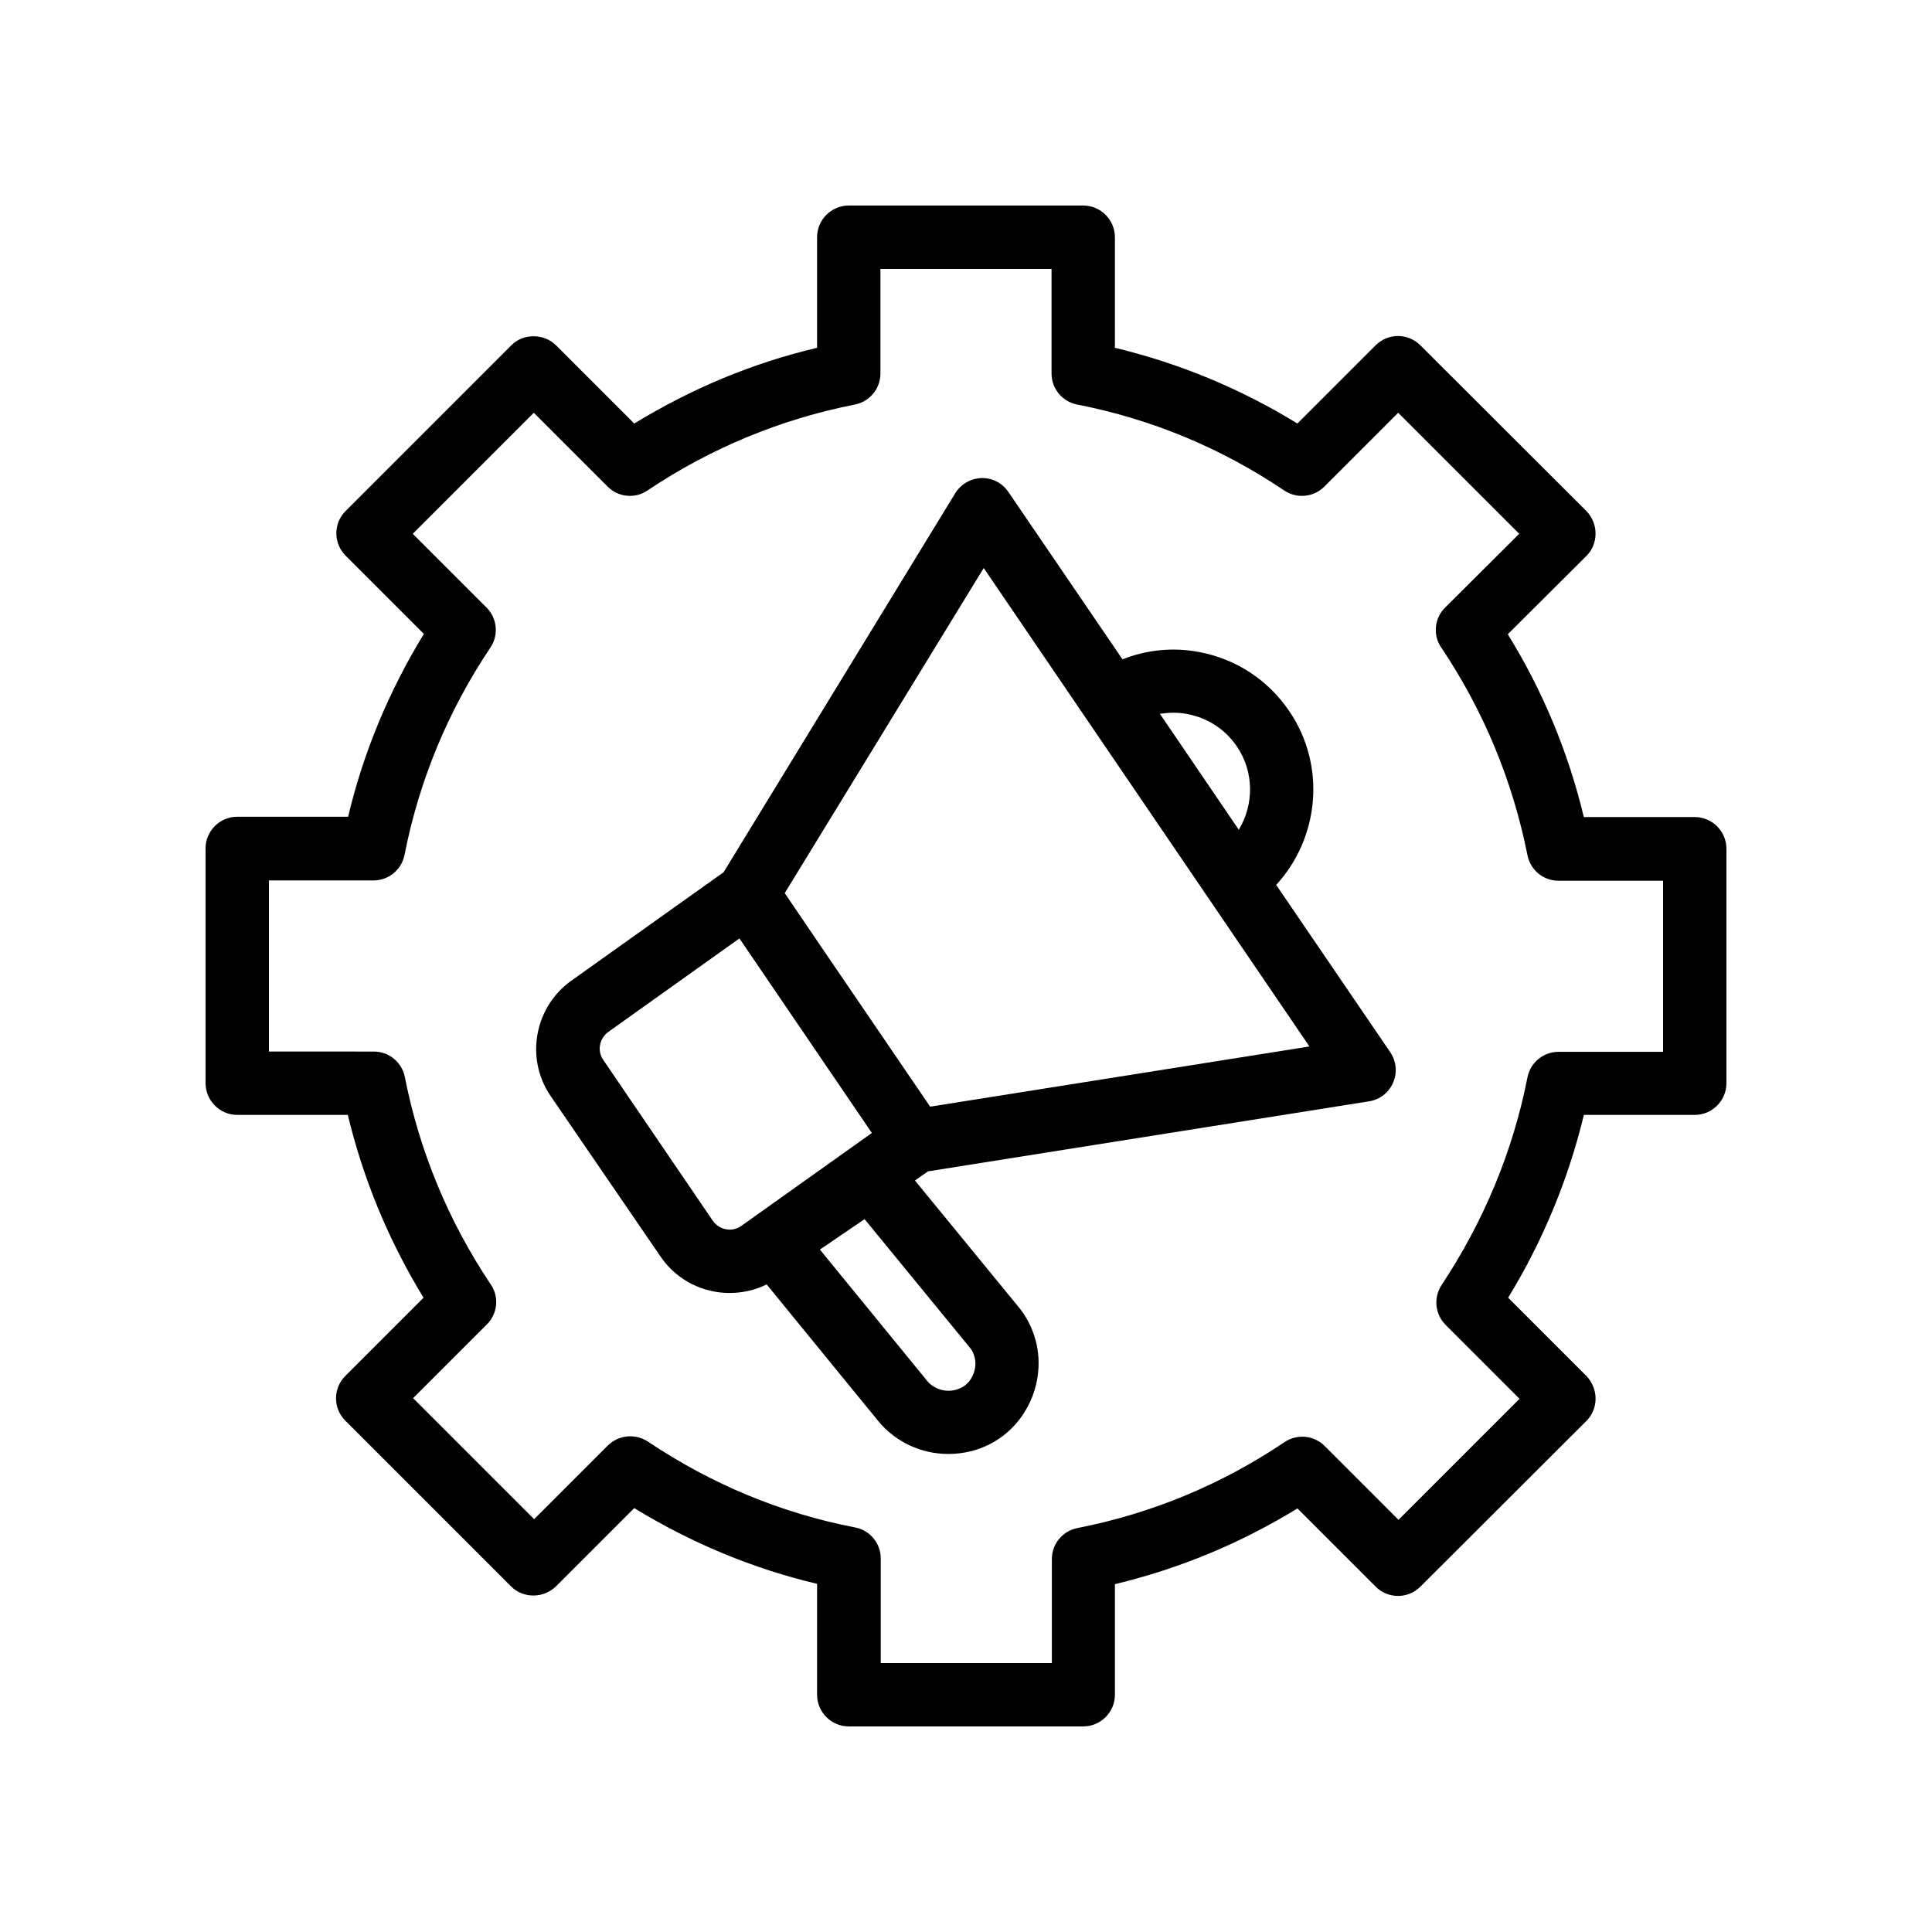
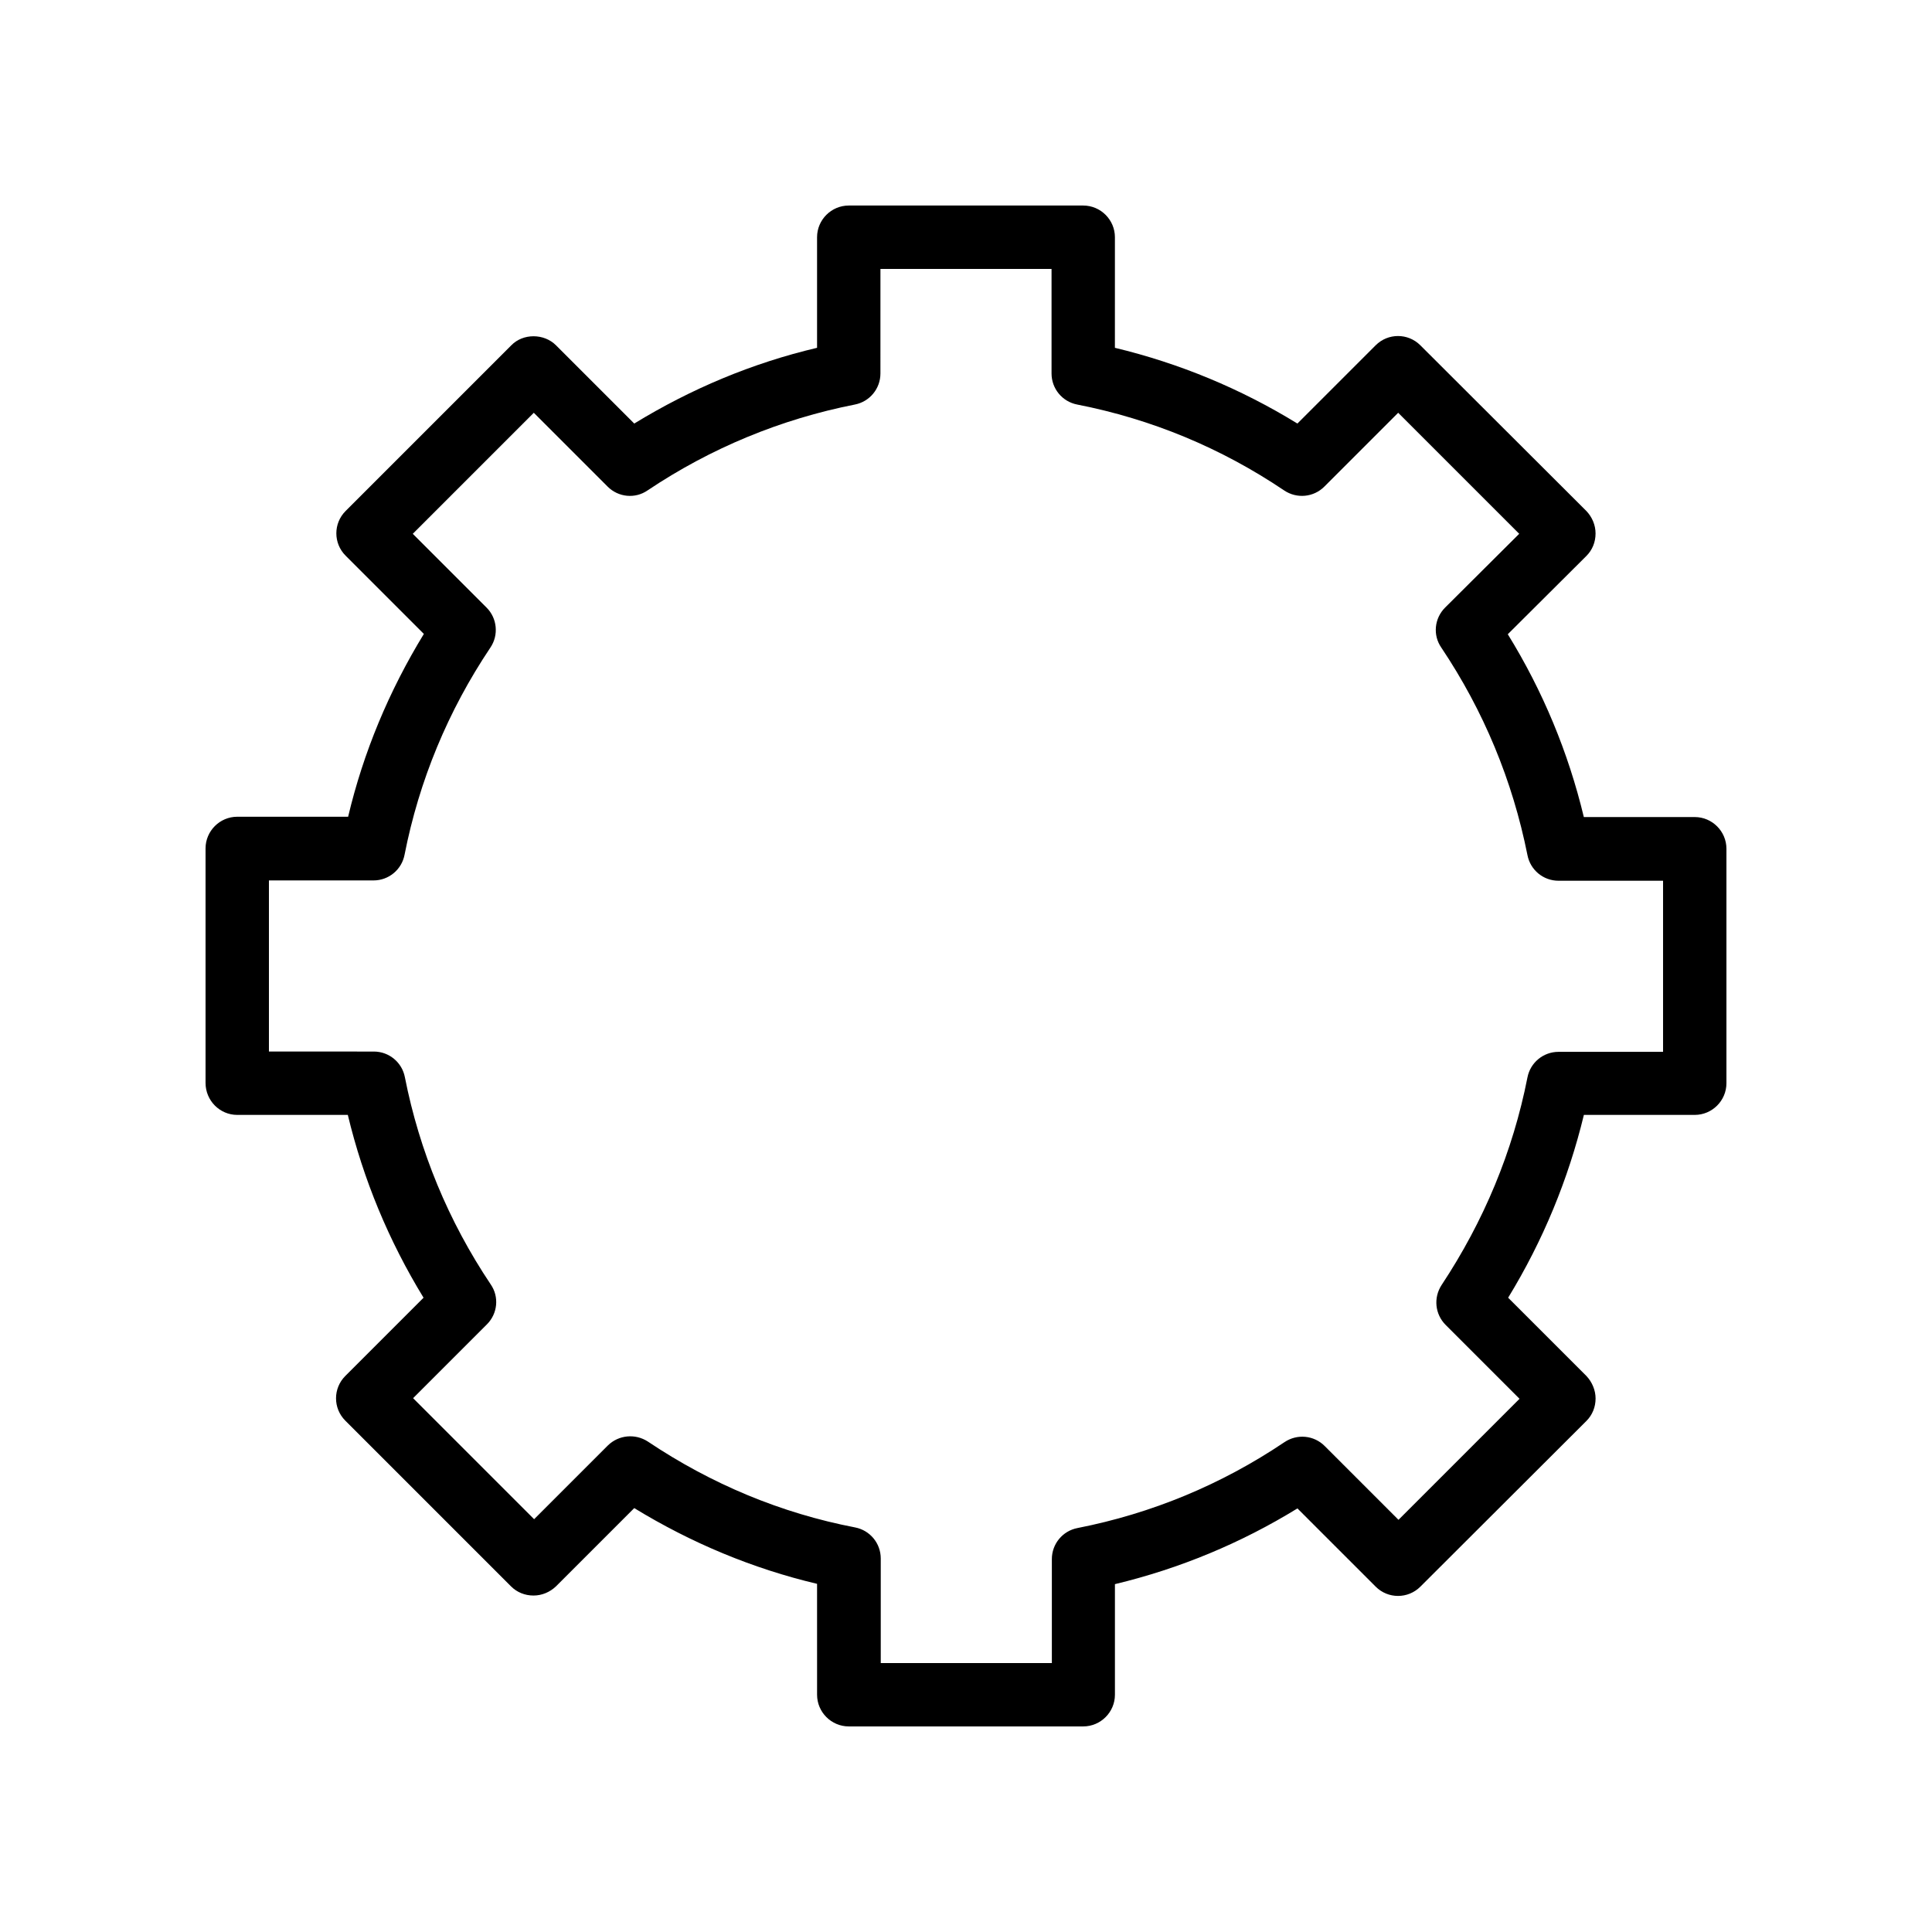
<svg xmlns="http://www.w3.org/2000/svg" fill="#000000" width="800px" height="800px" version="1.1" viewBox="144 144 512 512">
  <g>
-     <path d="m319.05 477c4.281 6.297 11.25 9.656 18.305 9.656 3.359 0 6.719-0.754 9.824-2.266l29.559 36.191c4.617 5.625 11.504 8.734 18.559 8.734 2.016 0 4.113-0.25 6.129-0.754 6.215-1.594 11.336-5.543 14.527-11.082 3.191-5.457 4.113-12.176 2.519-18.223-0.922-3.359-2.434-6.383-4.617-8.984l-27.375-33.418 3.441-2.434 116.88-18.559c2.856-0.418 5.289-2.352 6.383-4.953 1.176-2.602 0.84-5.711-0.754-8.062l-30.23-44.336c11.418-12.426 13.352-31.57 3.441-46.098-5.625-8.23-14.023-13.77-23.848-15.617-6.969-1.344-13.938-0.586-20.32 1.93l-30.23-44.336c-1.594-2.352-4.199-3.777-7.137-3.695-2.856 0.082-5.457 1.594-6.969 4.031l-61.379 100.43-39.969 28.465c-10.078 6.887-12.762 20.738-5.879 30.816zm83.211 26.621c0.504 1.848 0.168 3.777-0.754 5.457-0.672 1.176-1.93 2.688-4.367 3.273-2.688 0.672-5.625-0.25-7.391-2.352l-28.465-34.848 11.84-8.062 27.793 33.922c0.672 0.762 1.094 1.602 1.344 2.609zm56.426-170.38c5.375 1.008 9.992 4.031 13.098 8.566 4.617 6.801 4.535 15.449 0.504 22.082l-20.906-30.73c2.434-0.336 4.871-0.422 7.305 0.082zm-53.992-38.707 27.039 39.719 32.41 47.609 26.871 39.465-100.51 15.953-28.047-41.145-10.496-15.449zm-99.25 122.76 34.512-24.602 35.098 51.555-34.68 24.688c-2.434 1.68-5.793 1.008-7.473-1.426l-29.055-42.656c-1.676-2.438-1.004-5.797 1.598-7.559z" />
    <path d="m206.87 439.46h29.305c4.113 17.129 10.832 33.336 20.07 48.449l-20.738 20.738c-3.273 3.273-3.273 8.566 0 11.84l43.914 43.914c1.594 1.594 3.695 2.434 5.961 2.434 2.266 0 4.367-0.922 5.961-2.434l20.738-20.738c15.113 9.238 31.402 16.039 48.449 20.07l0.004 29.387c0 4.617 3.777 8.398 8.398 8.398h62.137c4.617 0 8.398-3.777 8.398-8.398v-29.305c17.129-4.113 33.336-10.832 48.367-20.07l20.738 20.738c3.273 3.273 8.566 3.273 11.84 0l44-43.914c1.594-1.594 2.434-3.695 2.434-5.961 0-2.184-0.922-4.367-2.434-5.961l-20.738-20.738c9.238-15.113 15.953-31.402 20.07-48.449h29.379c4.617 0 8.398-3.777 8.398-8.398v-62.137c0-4.617-3.777-8.398-8.398-8.398h-29.391c-4.113-17.129-10.832-33.336-20.152-48.449l20.824-20.738c1.594-1.594 2.434-3.695 2.434-5.961 0-2.266-0.922-4.367-2.434-5.961l-44-43.914c-3.273-3.273-8.566-3.273-11.84 0l-20.738 20.738c-15.031-9.238-31.234-15.953-48.367-20.07l0.004-29.305c0-4.617-3.777-8.398-8.398-8.398h-62.137c-4.617 0-8.398 3.777-8.398 8.398v29.305c-17.129 4.031-33.336 10.832-48.449 20.07l-20.738-20.738c-3.191-3.191-8.734-3.191-11.84 0l-43.914 43.914c-3.273 3.273-3.273 8.566 0 11.84l20.738 20.738c-9.238 15.113-16.039 31.402-20.07 48.449h-29.387c-4.617 0-8.398 3.777-8.398 8.398v62.137c0.004 4.699 3.781 8.48 8.398 8.48zm8.398-62.137h27.711c4.031 0 7.473-2.856 8.23-6.801 3.863-19.648 11.504-38.121 22.754-54.914 2.266-3.359 1.762-7.809-1.008-10.578l-19.566-19.566 32.074-32.074 19.566 19.566c2.856 2.856 7.305 3.273 10.578 1.008 16.793-11.25 35.352-18.895 54.914-22.754 3.945-0.754 6.801-4.199 6.801-8.23l0.004-27.715h45.344v27.711c0 4.031 2.856 7.473 6.801 8.23 19.734 3.863 38.121 11.504 54.832 22.754 3.359 2.266 7.809 1.848 10.664-1.008l19.566-19.566 32.074 32.074-19.648 19.566c-2.856 2.856-3.273 7.305-1.008 10.578 11.25 16.793 18.895 35.266 22.84 55 0.754 3.945 4.199 6.801 8.23 6.801h27.707v45.344h-27.711c-4.031 0-7.473 2.856-8.23 6.801-3.863 19.648-11.586 38.121-22.754 55-2.184 3.359-1.762 7.727 1.09 10.578l19.566 19.566-32.074 32.074-19.566-19.566c-2.856-2.856-7.305-3.273-10.664-1.008-16.711 11.25-35.184 18.895-54.832 22.754-3.945 0.754-6.801 4.199-6.801 8.23v27.547h-45.344v-27.711c0-4.031-2.856-7.473-6.801-8.23-19.648-3.777-38.121-11.504-54.914-22.754-3.359-2.184-7.727-1.762-10.578 1.008l-19.566 19.566-32.074-32.074 19.566-19.566c2.856-2.856 3.273-7.305 1.008-10.578-11.25-16.793-18.895-35.352-22.754-54.914-0.754-3.945-4.199-6.801-8.23-6.801l-27.797-0.004z" />
  </g>
</svg>